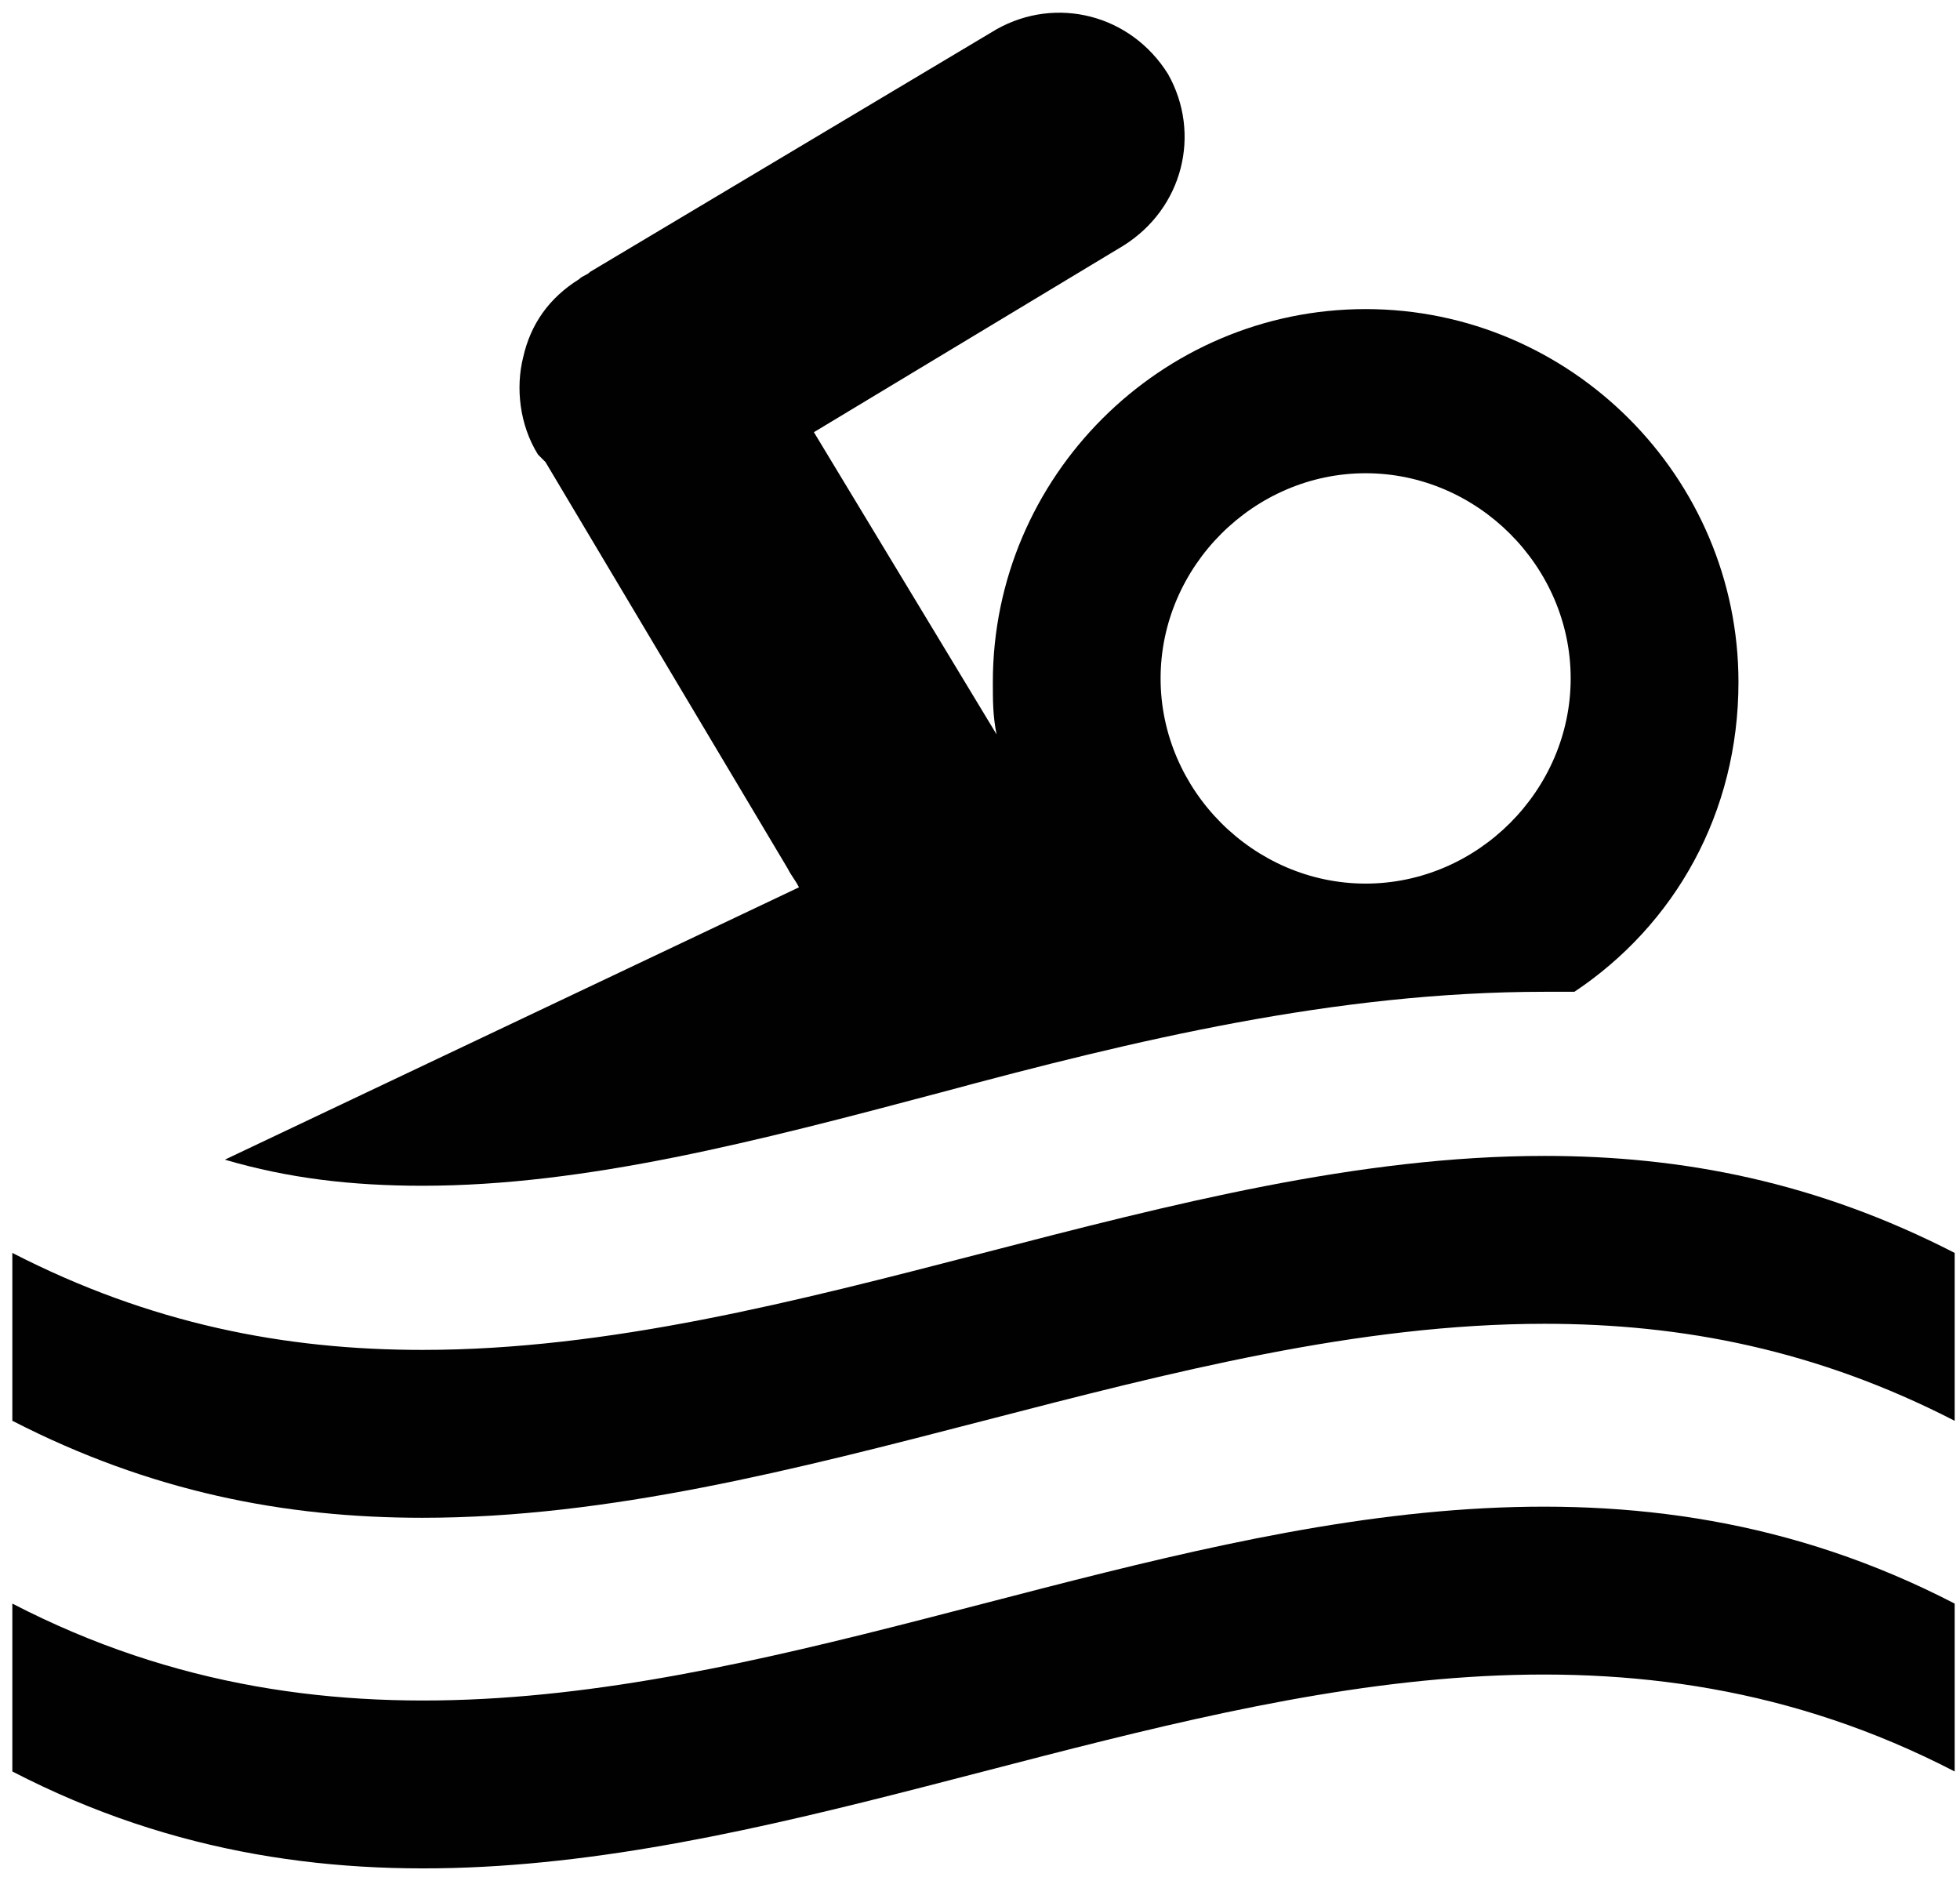
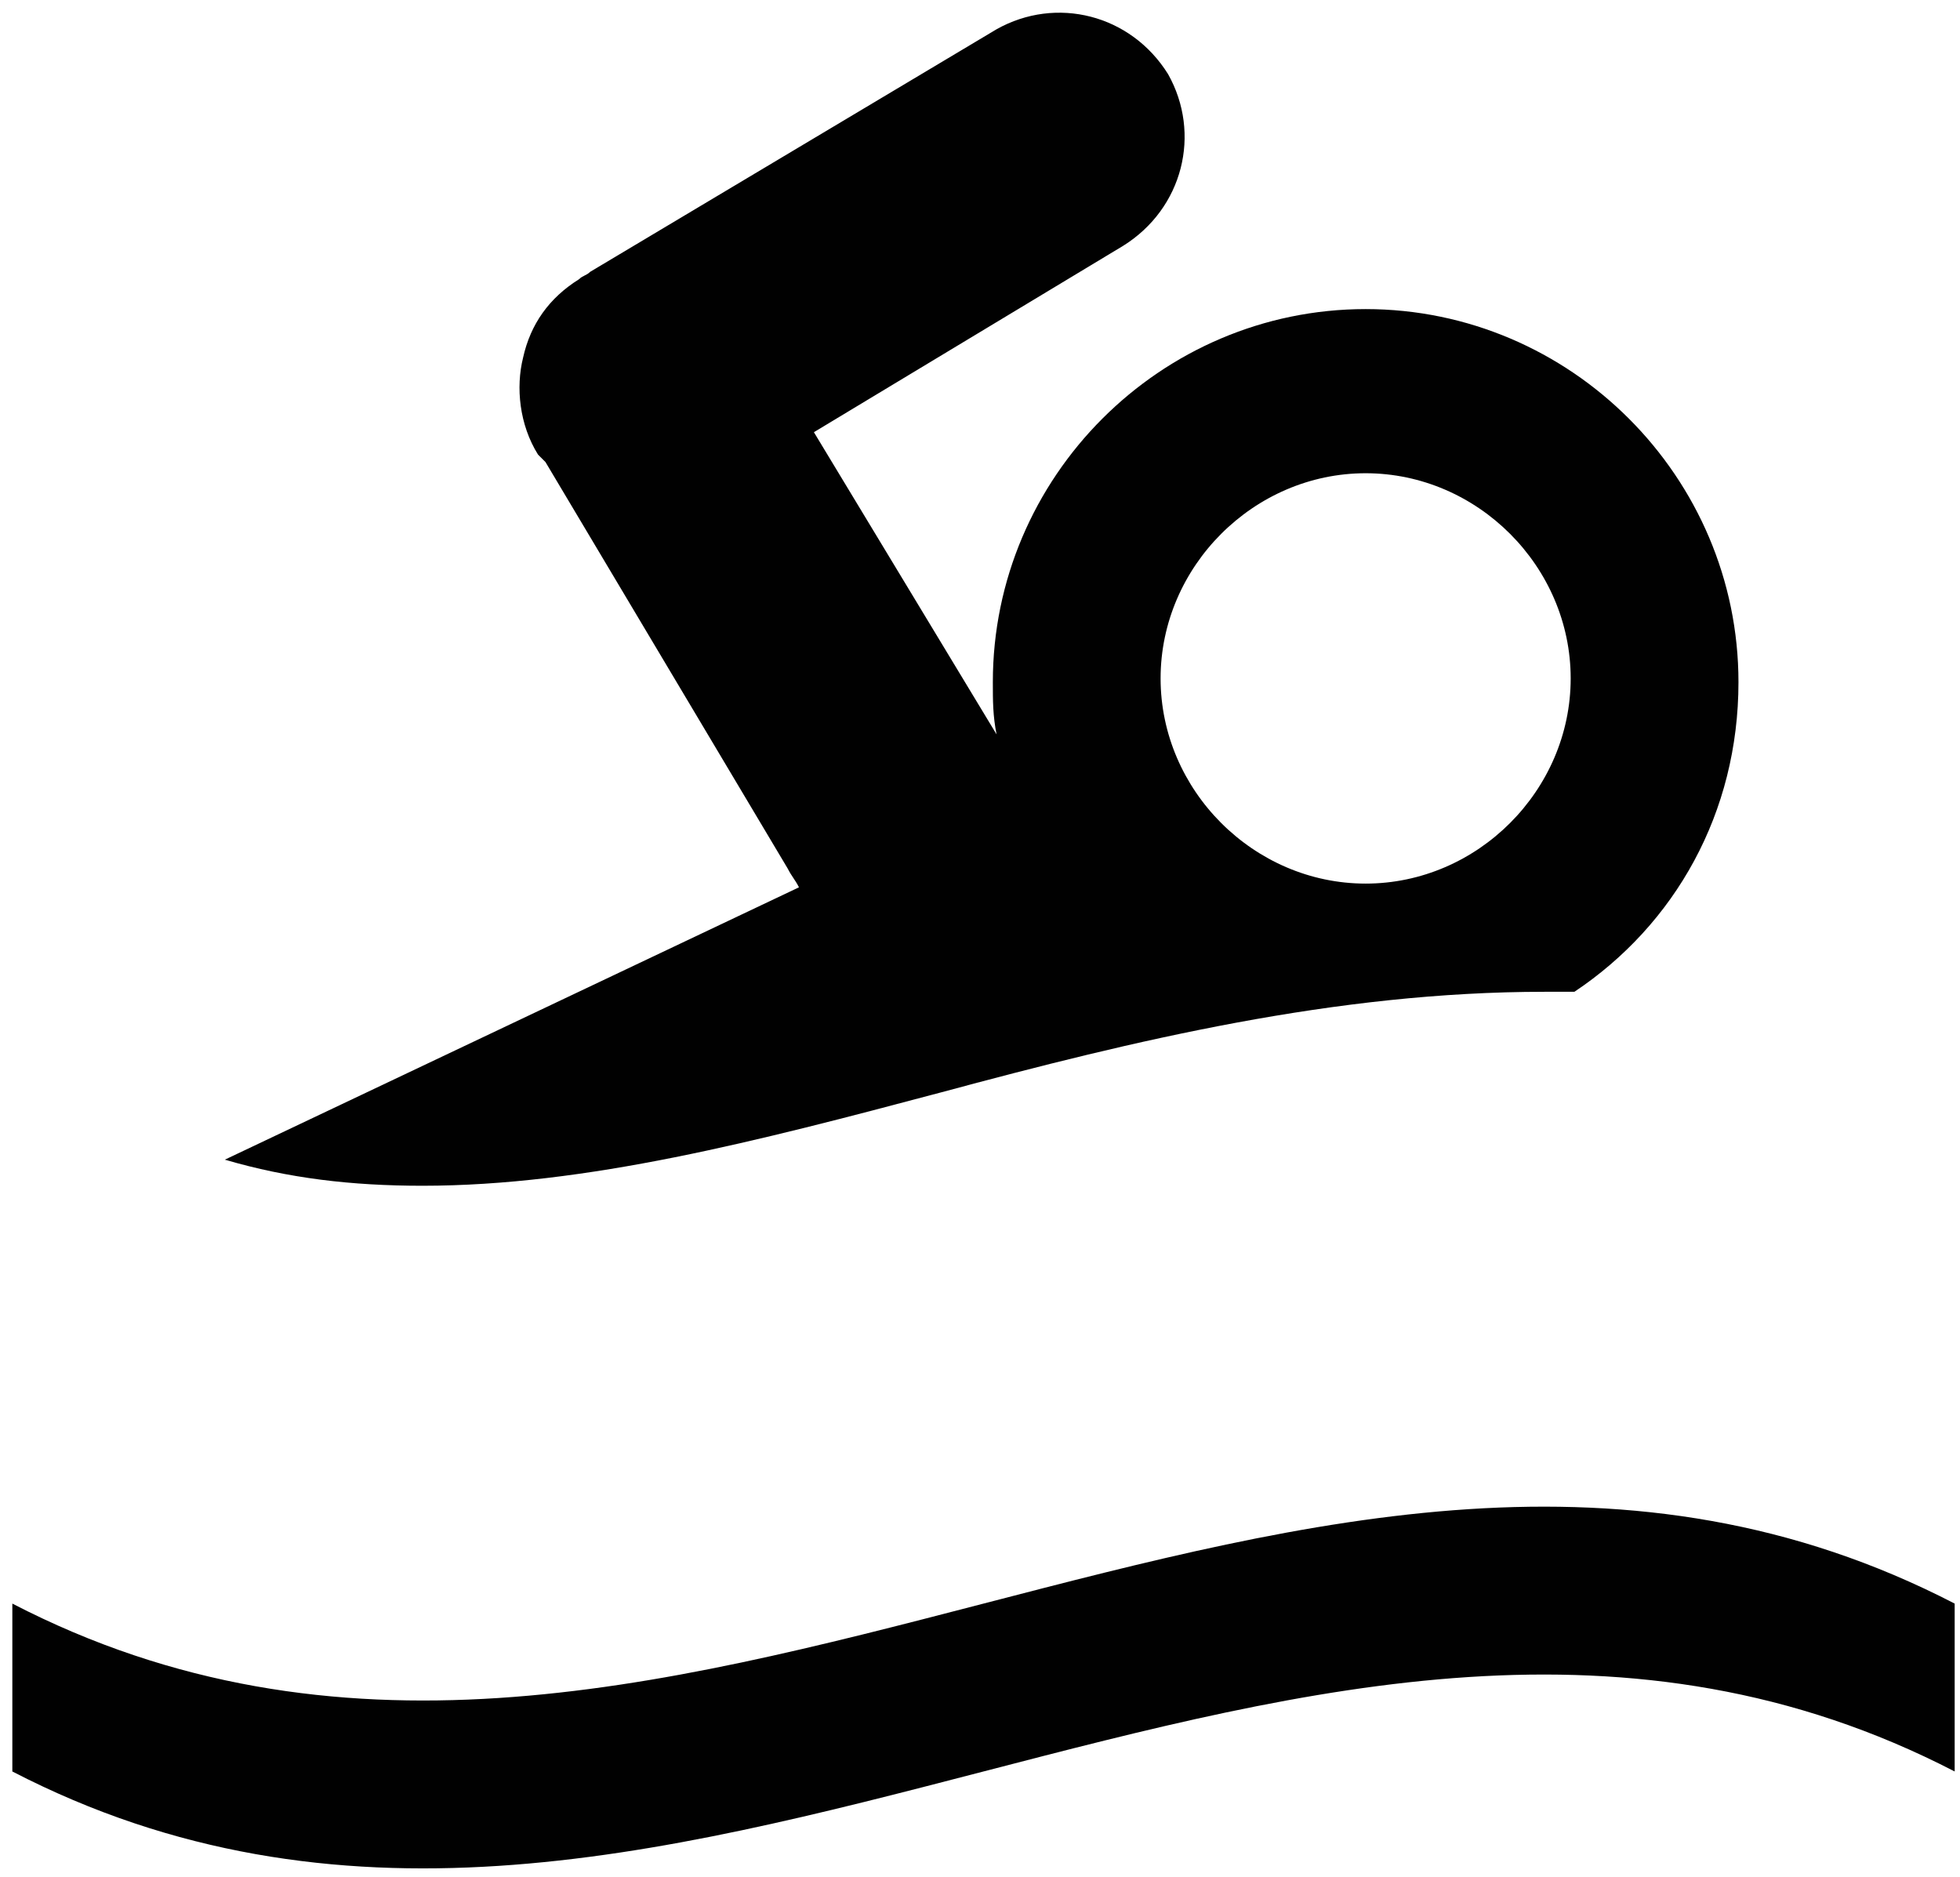
<svg xmlns="http://www.w3.org/2000/svg" width="71" height="68" viewBox="0 0 71 68">
  <g fill="#010101" fill-rule="evenodd">
    <path d="M49.47 17.142c4.051 0 7.427 3.378 7.427 7.432s-3.376 7.432-7.427 7.432c-4.052 0-7.428-3.378-7.428-7.432s3.376-7.432 7.428-7.432zm-29.711-.406l8.778 14.73c.135.27.27.405.405.675L8.145 42.006c2.296.675 4.592.945 7.157.945 5.943 0 12.155-1.621 18.772-3.378 7.023-1.892 14.315-3.648 21.878-3.648h1.08c3.647-2.433 5.943-6.486 5.943-11.216 0-7.432-6.078-13.513-13.505-13.513-7.428 0-13.505 6.08-13.505 13.513 0 .676 0 1.216.135 1.892l-6.617-10.946L40.692 8.9c2.16-1.351 2.836-4.054 1.62-6.216C40.962.52 38.261-.155 36.1 1.06L21.38 9.845c-.135.135-.27.135-.406.27-1.08.676-1.755 1.622-2.025 2.838-.27 1.08-.135 2.432.54 3.513l.27.27zM70.807 64.167c-23.498-12.162-46.861 12.162-70.36 0v-6.081c23.499 12.162 46.862-12.162 70.36 0v6.08z" />
-     <path d="M55.952 47.951c4.997 0 9.859.946 14.855 3.514v-6.081c-4.996-2.568-9.858-3.514-14.855-3.514-13.505 0-27.145 7.027-40.65 7.027-4.996 0-9.858-.946-14.855-3.513v6.08c4.997 2.568 9.859 3.514 14.855 3.514 13.505 0 27.145-7.027 40.65-7.027z" />
  </g>
</svg>